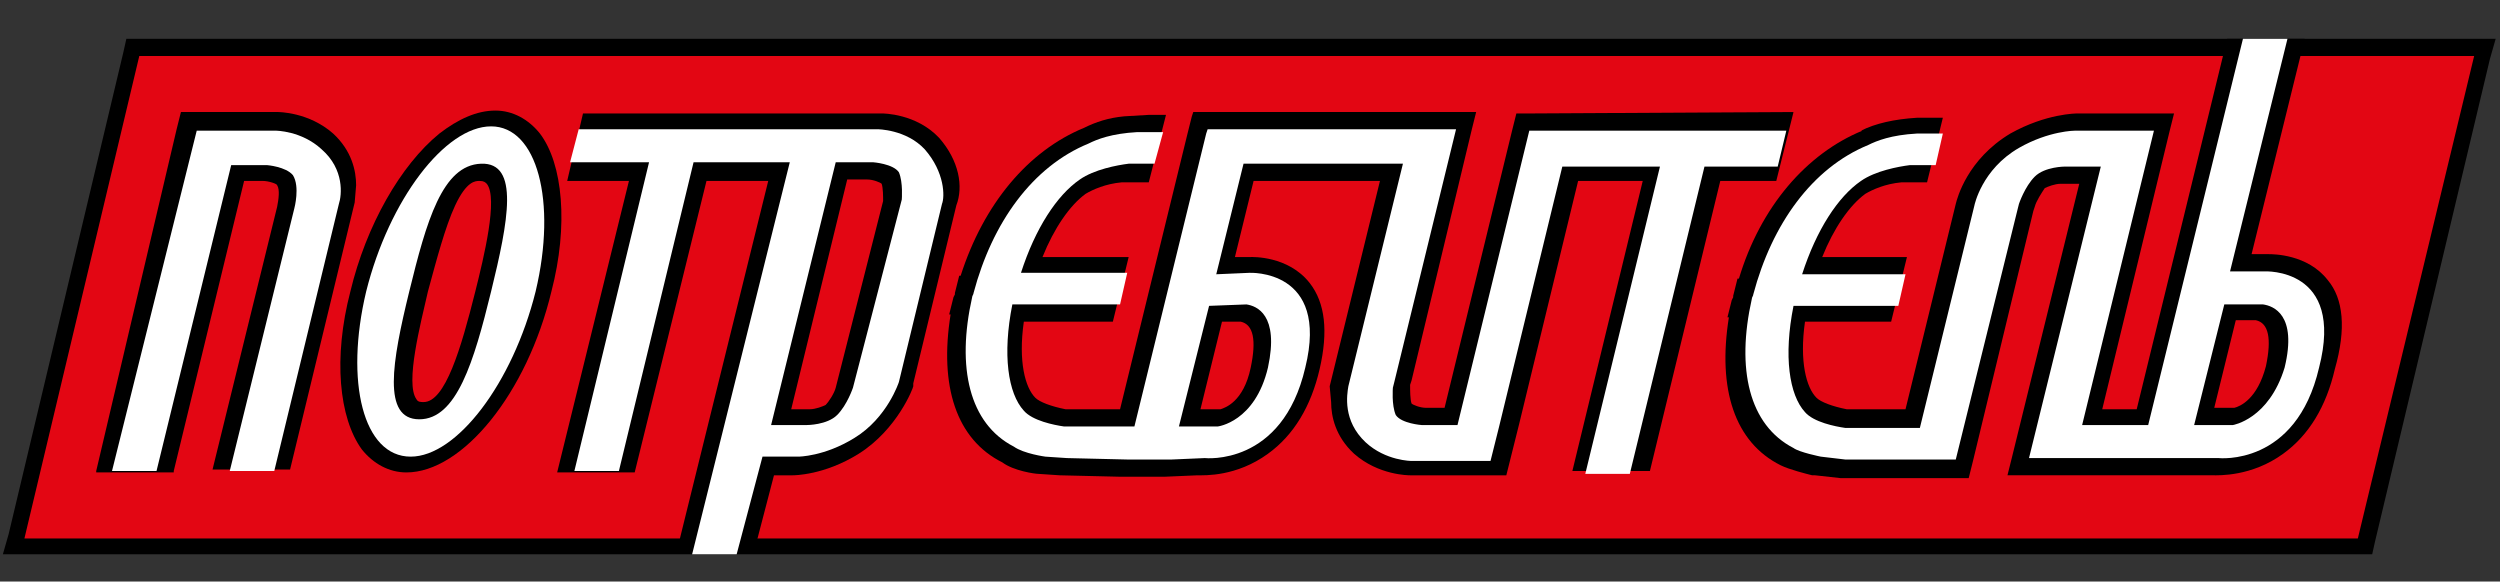
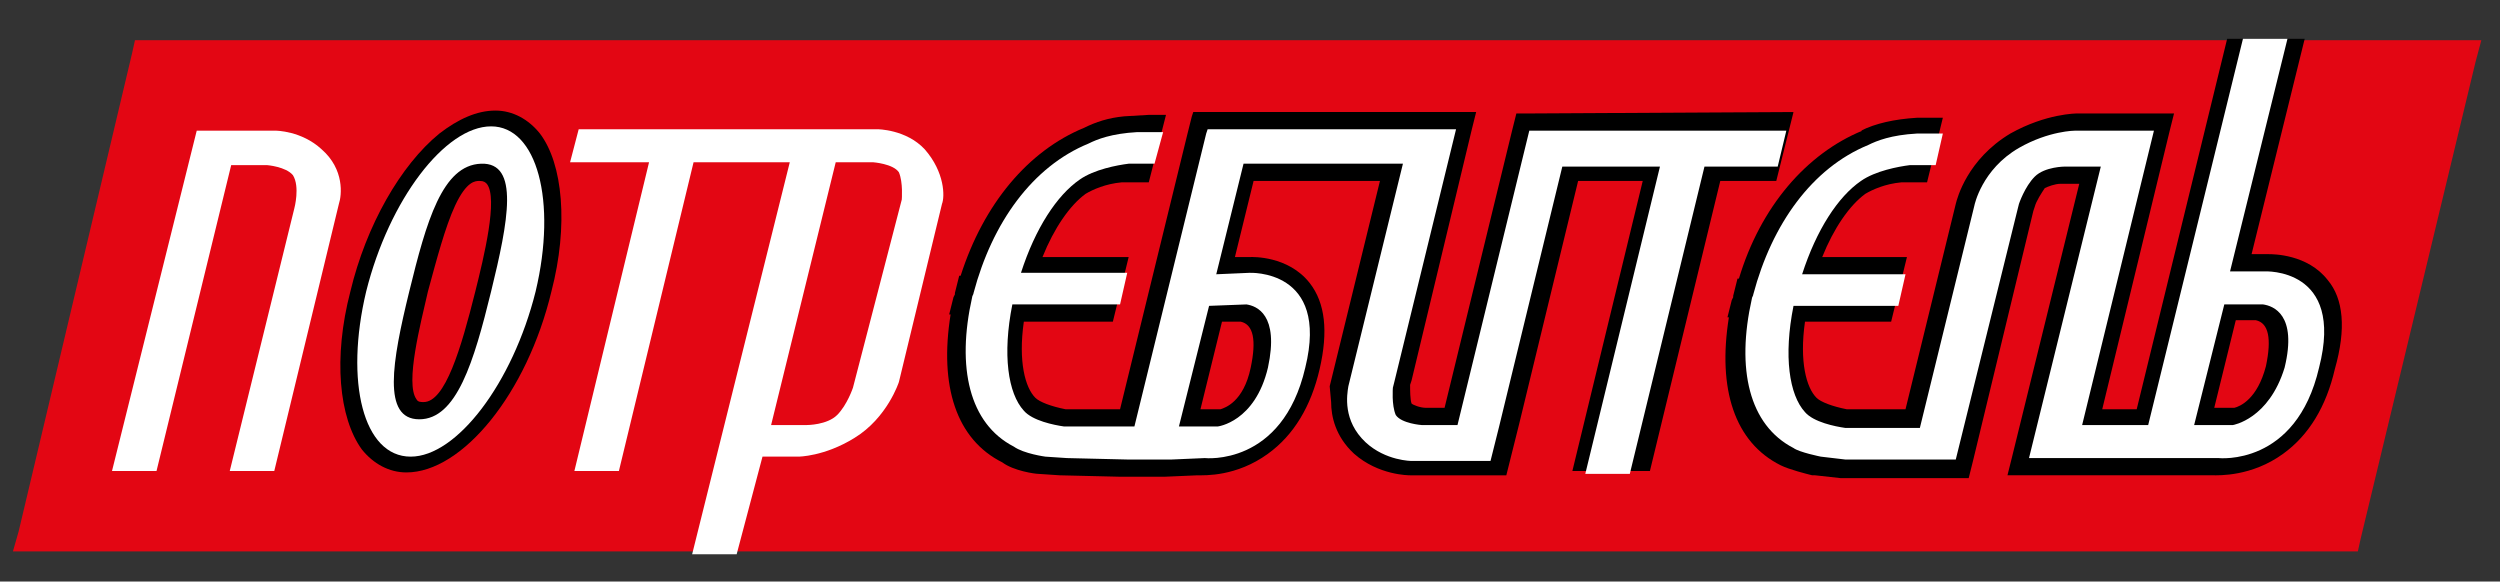
<svg xmlns="http://www.w3.org/2000/svg" xmlns:xlink="http://www.w3.org/1999/xlink" id="Layer_1" x="0px" y="0px" viewBox="0 0 174.1 40.5" style="enable-background:new 0 0 174.1 40.5;" xml:space="preserve">
  <rect x="0" y="0" width="174.1" height="40.5" fill="#333333" stroke="none" />
  <style type="text/css"> .st0{clip-path:url(#SVGID_00000066488244647381980330000008416695690458183594_);fill:#E30613;} .st1{clip-path:url(#SVGID_00000066488244647381980330000008416695690458183594_);} .st2{clip-path:url(#SVGID_00000066488244647381980330000008416695690458183594_);fill:#FFFFFF;} </style>
  <g>
    <defs>
      <rect id="SVGID_1_" width="174.1" height="40.5" />
    </defs>
    <clipPath id="SVGID_00000155123347945712655290000011529873943482295219_">
      <use xlink:href="#SVGID_1_" style="overflow:visible;" />
    </clipPath>
    <polygon style="clip-path:url(#SVGID_00000155123347945712655290000011529873943482295219_);fill:#E30613;" points="171.3,2.8 10.4,2.8 9.4,2.8 9.2,3.7 1.3,37 0.9,38.4 2.4,38.4 163.3,38.4 164.2,38.4 164.4,37.5 172.4,4.3 172.8,2.8 171.3,2.8 " />
-     <path style="clip-path:url(#SVGID_00000155123347945712655290000011529873943482295219_);" d="M172.3,2.7H9.7H8.8L8.6,3.6l-8,33.6 l-0.4,1.4h1.5h162.6h0.9l0.2-0.9l8-33.6l0.4-1.4H172.3L172.3,2.7z M164.2,37.5H1.7l8-33.6h162.6L164.2,37.5L164.2,37.5z" />
    <path style="clip-path:url(#SVGID_00000155123347945712655290000011529873943482295219_);" d="M33.1,20.3c0.6-2.4,1.6-6.5,0.8-7.5 c-0.1-0.1-0.2-0.2-0.5-0.2c-0.3,0-0.9,0-1.7,1.7c-0.7,1.5-1.3,3.8-1.9,6c-0.5,2.2-1.6,6.4-0.8,7.5c0.1,0.2,0.3,0.2,0.5,0.2 C31,28,32.1,24.3,33.1,20.3L33.1,20.3z M38.4,20.3c-1.7,7.1-6.2,12.6-10.1,12.6c-1.2,0-2.3-0.6-3.1-1.6c-1.6-2.2-2-6.4-0.8-11 c1.1-4.6,3.5-8.8,6.2-11c1.3-1,2.6-1.6,3.9-1.6c1.2,0,2.3,0.6,3.1,1.6C39.2,11.4,39.6,15.7,38.4,20.3L38.4,20.3z" />
-     <path style="clip-path:url(#SVGID_00000155123347945712655290000011529873943482295219_);" d="M12.1,32.8L12.1,32.8L17,12.6h1.3 c0.4,0,1,0.2,1,0.3c0.2,0.3,0.1,1,0,1.5l-4.5,18.3h5.4l4.5-18.6l0.1-1.2c0-1-0.3-2.4-1.6-3.6c-1.7-1.5-3.8-1.5-3.9-1.5h-5.5h-1.2 l-0.3,1.2L6.7,32.8l0,0.1H12.1L12.1,32.8z" />
-     <path style="clip-path:url(#SVGID_00000155123347945712655290000011529873943482295219_);" d="M65.4,9.6c-1.6-1.7-3.9-1.7-4-1.7 H40.7h-0.1l-1.1,4.7h0.1h4.2l-5,20.3l0,0h5.4l0,0l5-20.3h4.3l-6.2,25.1h5.4l1.2-4.6h1.3c0.1,0,2.2,0,4.6-1.5 c2.7-1.7,3.8-4.6,3.8-4.7l0-0.1l0-0.1l3-12.4C67.1,13,66.8,11.2,65.4,9.6L65.4,9.6z M58.2,27c-0.1,0.4-0.5,1-0.7,1.2 c-0.2,0.1-0.7,0.3-1.1,0.3h-1.3L59,12.5h1.4c0.4,0,0.9,0.2,1,0.3c0.1,0.3,0.1,0.9,0.1,1.2L58.2,27L58.2,27z" />
    <path style="clip-path:url(#SVGID_00000155123347945712655290000011529873943482295219_);" d="M106.8,7.9l-1.2,0l-0.3,1.2 l-4.7,19.3h-1.3c-0.4,0-0.9-0.2-1-0.3c-0.1-0.3-0.1-0.9-0.1-1.3l0.1-0.3L102.5,9l0.3-1.2l-1.2,0l-17.3,0l-1.2,0l-0.1,0.3h0 l-0.3,1.2l-4.7,19.2h-3.7h-0.1c-1-0.2-1.8-0.5-2.1-0.8c-0.7-0.7-1.2-2.5-0.8-5.3h6.1h0.1l1.1-4.5h-0.1h-5.9c0.8-2,1.9-3.6,3-4.4 c0.5-0.3,1.4-0.7,2.5-0.8h0.1h1.8h0L81.2,8h0H80h0l-1.7,0.1c-1.1,0.1-2,0.4-2.8,0.8c-3.9,1.6-7,5.3-8.6,10.3c0,0-0.1,0-0.1,0 l-0.3,1.2l0,0.1l-0.1,0.2c0,0-0.3,1.2-0.3,1.2h0.1c-0.8,5,0.4,8.7,3.6,10.3c0.8,0.6,2.3,0.8,2.5,0.8l0,0l0,0l1.5,0.1l0,0l0,0 c0,0,4.2,0.1,4.2,0.1h3.1h0l0,0l2.3-0.1c0.5,0,2.7,0.1,4.9-1.5c1.8-1.3,3-3.3,3.6-5.9c0.6-2.6,0.4-4.6-0.7-6 c-1.5-1.9-4-1.8-4.1-1.8l-1.1,0l1.3-5.3h8.8l-3.5,14.3L92.7,28c0,1,0.3,2.4,1.6,3.6c1.7,1.5,3.8,1.5,3.9,1.5h5.5h1.2l0.3-1.2 l0.6-2.4l4.1-16.9h4.5l-4.9,20.2h5.4l4.9-20.2h3.9l1.2-4.8L106.8,7.9L106.8,7.9z M86.4,22.4c0.9,0.2,1.1,1.3,0.7,3.2 c-0.5,2.4-1.8,2.8-2.1,2.9h-1.4l1.5-6.1L86.4,22.4L86.4,22.4z" />
    <path style="clip-path:url(#SVGID_00000155123347945712655290000011529873943482295219_);" d="M162.1,19.5 c-1.4-1.8-3.8-1.8-4.1-1.8h-1.2l3.7-15l0,0h-5.4l0,0l-6.3,25.8h-2.4l4.7-19.4l0.3-1.2h-1.2c0,0-5.5,0-5.5,0c-0.1,0-2.2,0-4.7,1.4 c-3,1.8-3.7,4.5-3.8,4.9l-3.5,14.3h-4h-0.1c-1-0.2-1.8-0.5-2.1-0.8c-0.7-0.7-1.2-2.5-0.8-5.3h6l1.1-4.5h-5.9c0.8-2,1.9-3.6,3-4.4 c0.5-0.3,1.4-0.7,2.5-0.8h0.1h1.7l1.1-4.5l-1.8,0h0l0,0c-1.6,0.1-2.9,0.4-3.9,0.9l0.1,0c-3.9,1.6-7.1,5.3-8.6,10.3c0,0-0.1,0-0.1,0 l-0.3,1.2l0,0.1l-0.1,0.2c0,0-0.3,1.2-0.3,1.2h0.1c-0.8,5,0.4,8.7,3.6,10.3c0.6,0.3,1.8,0.6,2.2,0.7l0.1,0l0.1,0 c1.8,0.2,1.8,0.2,1.8,0.2h1.2l0,0c1.4,0,3.7,0,3.7,0h2.8h1.2l0.3-1.2l4.2-17.4l0.1-0.3c0.1-0.4,0.5-1,0.7-1.3 c0.2-0.1,0.7-0.3,1.1-0.3h1.3l-4.7,19.1l-0.3,1.2l1.2,0l13.1,0c0.4,0,2.7,0.1,4.9-1.5c1.8-1.3,3-3.3,3.6-5.9 C163.4,22.9,163.2,20.8,162.1,19.5L162.1,19.5z M155.6,28.4h-1.4l1.5-6.1l1.4,0c0.9,0.2,1.1,1.3,0.7,3.2 C157.2,27.8,156,28.3,155.6,28.4L155.6,28.4z" />
    <path style="clip-path:url(#SVGID_00000155123347945712655290000011529873943482295219_);fill:#FFFFFF;" d="M34.2,8.8 c-3.2,0-7.1,5.1-8.7,11.5c-1.5,6.3-0.2,11.5,3.1,11.5c3.2,0,7.1-5.1,8.7-11.5C38.8,14,37.4,8.8,34.2,8.8L34.2,8.8z M29.2,29.2 c-2.6,0-1.9-4-0.7-8.9c1.2-4.9,2.3-8.8,5-8.9c2.7-0.1,1.9,4,0.7,8.9C33,25.2,31.8,29.2,29.2,29.2L29.2,29.2z" />
    <path style="clip-path:url(#SVGID_00000155123347945712655290000011529873943482295219_);fill:#FFFFFF;" d="M22.4,10.4 c-1.4-1.3-3.2-1.3-3.2-1.3h-5.5L7.8,32.8h3.1l5.2-21.3h2.5c0,0,1.3,0.1,1.8,0.7c0.5,0.8,0.1,2.3,0.1,2.3L16,32.8h3.1l4.5-18.6h0 C23.8,13.6,24,11.8,22.4,10.4L22.4,10.4z" />
    <path style="clip-path:url(#SVGID_00000155123347945712655290000011529873943482295219_);fill:#FFFFFF;" d="M64.4,10.4 C63.1,9,61.1,9,61.1,9H40.3l-0.6,2.3h5.5L40,32.8h3.1l5.2-21.5H55l-6.8,27.3h3.1l1.8-6.8h2.5c0,0,1.8,0,3.9-1.3 c2.3-1.4,3.1-3.9,3.1-3.9l3-12.4C65.8,13.7,65.8,12,64.4,10.4L64.4,10.4z M59.4,27c0,0-0.4,1.2-1.1,1.9c-0.7,0.7-2.1,0.7-2.1,0.7 h-2.5l4.5-18.3h2.6c0,0,1.4,0.1,1.8,0.7c0.3,0.7,0.2,1.9,0.2,1.9L59.4,27L59.4,27z" />
    <path style="clip-path:url(#SVGID_00000155123347945712655290000011529873943482295219_);fill:#FFFFFF;" d="M106.5,9.1l-5,20.5H99 c0,0-1.4-0.1-1.8-0.7C96.9,28.2,97,27,97,27l0.1-0.4L101.4,9L84.1,9L84,9.3h0l-5,20.4h-4.9l0,0c-0.7-0.1-2.2-0.4-2.8-1.1 c-1.1-1.2-1.5-3.9-0.8-7.4H78l0.5-2.2h-7.4c1-3.1,2.5-5.4,4.1-6.5c1-0.7,2.6-1,3.4-1.1l0,0h1.8L81,9.2h-1.2h0h-0.6l0,0 c-1.8,0.1-2.8,0.5-3.4,0.8c-3.9,1.6-6.7,5.5-8,10.4l0,0c0,0,0,0,0,0c0,0.1-0.1,0.2-0.1,0.3h0c-1.1,4.9-0.2,8.8,2.9,10.4 c0.7,0.5,2.2,0.7,2.2,0.7l1.5,0.1l4.2,0.1h3.1l2.3-0.1c0,0,5.4,0.6,7-6.3C92.6,18.7,87,19,87,19l-2.3,0.1l1.9-7.7h11.1l-3.8,15.5h0 c-0.1,0.6-0.4,2.4,1.2,3.9c1.4,1.3,3.2,1.3,3.2,1.3h5.5l0.6-2.4l4.4-18.1h6.8l-5.2,21.4h3.1l5.2-21.4h5.1l0.6-2.5L106.5,9.1 L106.5,9.1z M86.8,21.2c0.7,0.1,2.3,0.7,1.5,4.4c-0.9,3.8-3.5,4.1-3.5,4.1h-2.7l2.1-8.4L86.8,21.2L86.8,21.2z" />
    <path style="clip-path:url(#SVGID_00000155123347945712655290000011529873943482295219_);fill:#FFFFFF;" d="M157.7,18.9h-2.4 l4-16.2h-3.1l-6.6,26.9H145l5-20.5h-5.5c0,0-1.8,0-3.9,1.2c-2.6,1.5-3.1,4-3.1,4l-3.8,15.5h-5.2l0,0c-0.7-0.1-2.2-0.4-2.8-1.1 c-1.1-1.2-1.5-3.9-0.8-7.4h7.3l0.5-2.2h-7.2c1-3.1,2.5-5.4,4.1-6.5c1-0.7,2.6-1,3.4-1.1l0,0h1.8l0.5-2.2l-1.8,0 c-1.8,0.1-2.8,0.5-3.4,0.8c-3.9,1.6-6.7,5.5-8,10.4h0c0,0,0,0,0,0c0,0.1-0.1,0.2-0.1,0.3h0c-1.1,4.9-0.2,8.8,2.9,10.4 c0.4,0.3,1.9,0.6,1.9,0.6l1.7,0.2l0,0l4.9,0h2.8l4.3-17.4l0.1-0.4c0,0,0.4-1.2,1.1-1.9c0.7-0.7,2.1-0.7,2.1-0.7h2.5l-5,20.3l13.2,0 c0,0,5.4,0.6,7-6.3C163.3,18.6,157.7,18.9,157.7,18.9L157.7,18.9z M155.5,29.6h-2.7l2.1-8.4l2.7,0c0.7,0.1,2.4,0.7,1.5,4.4 C158,29.2,155.5,29.6,155.5,29.6L155.5,29.6z" />
  </g>
</svg>